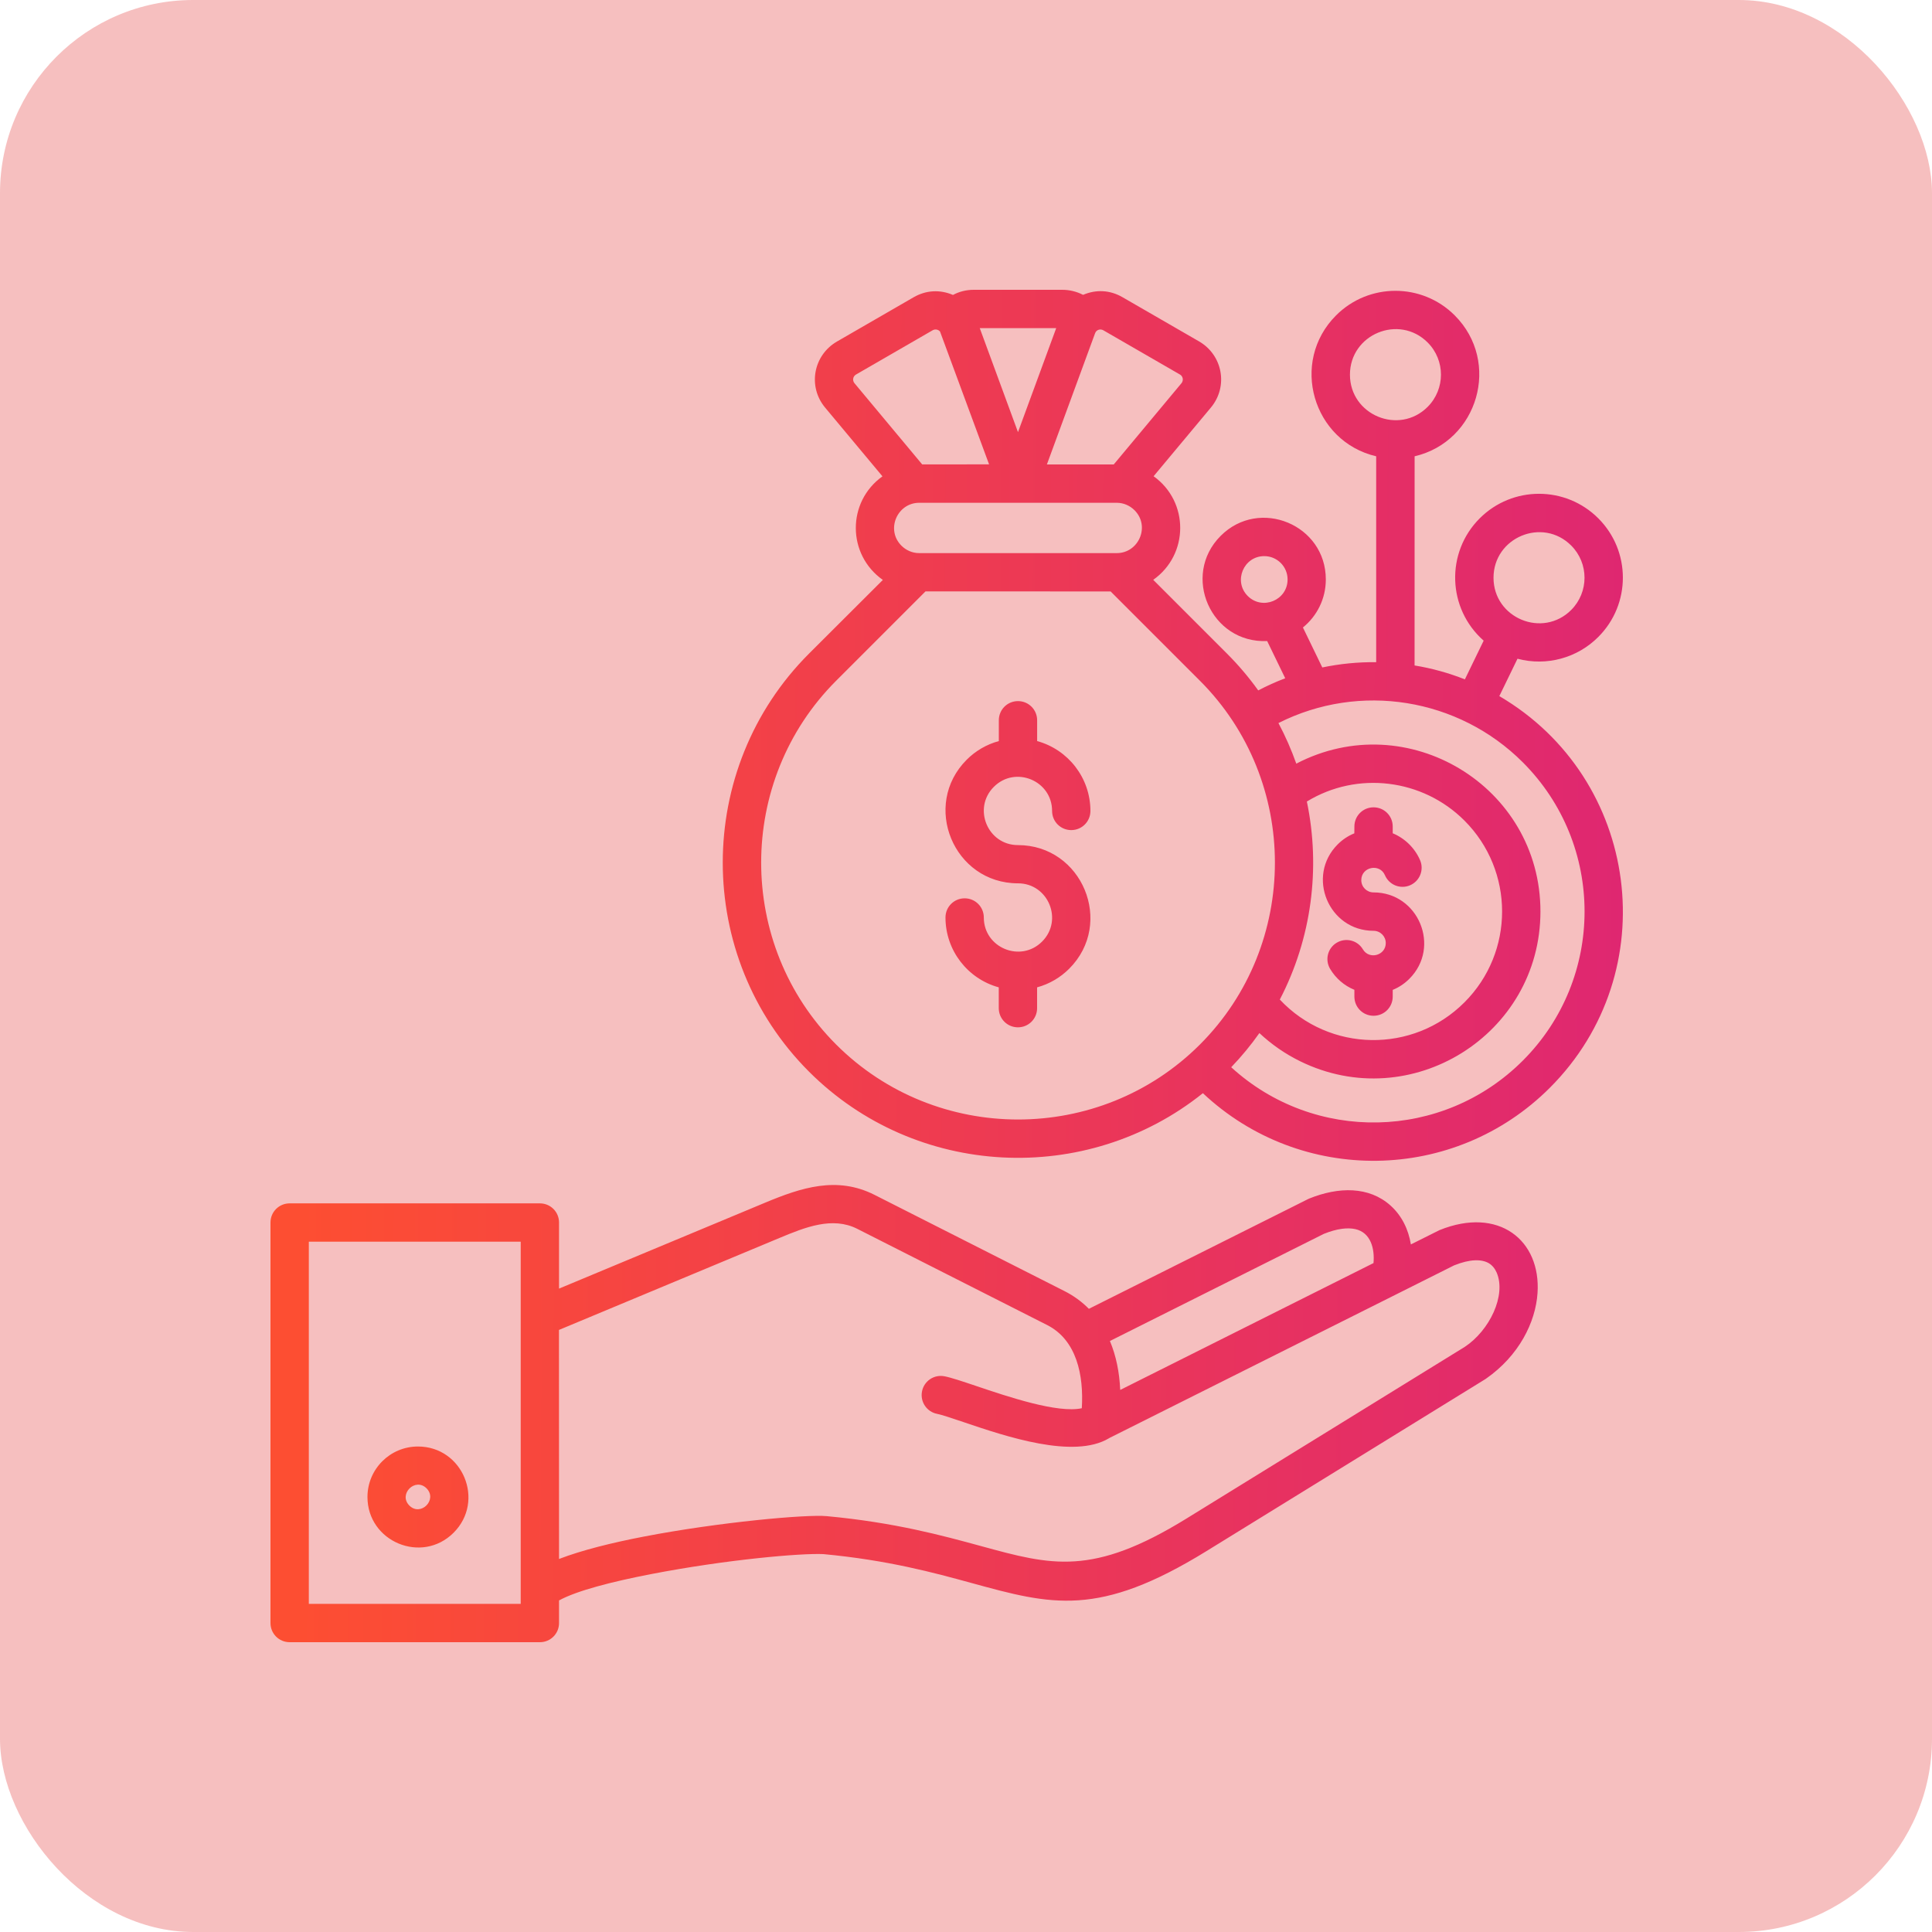
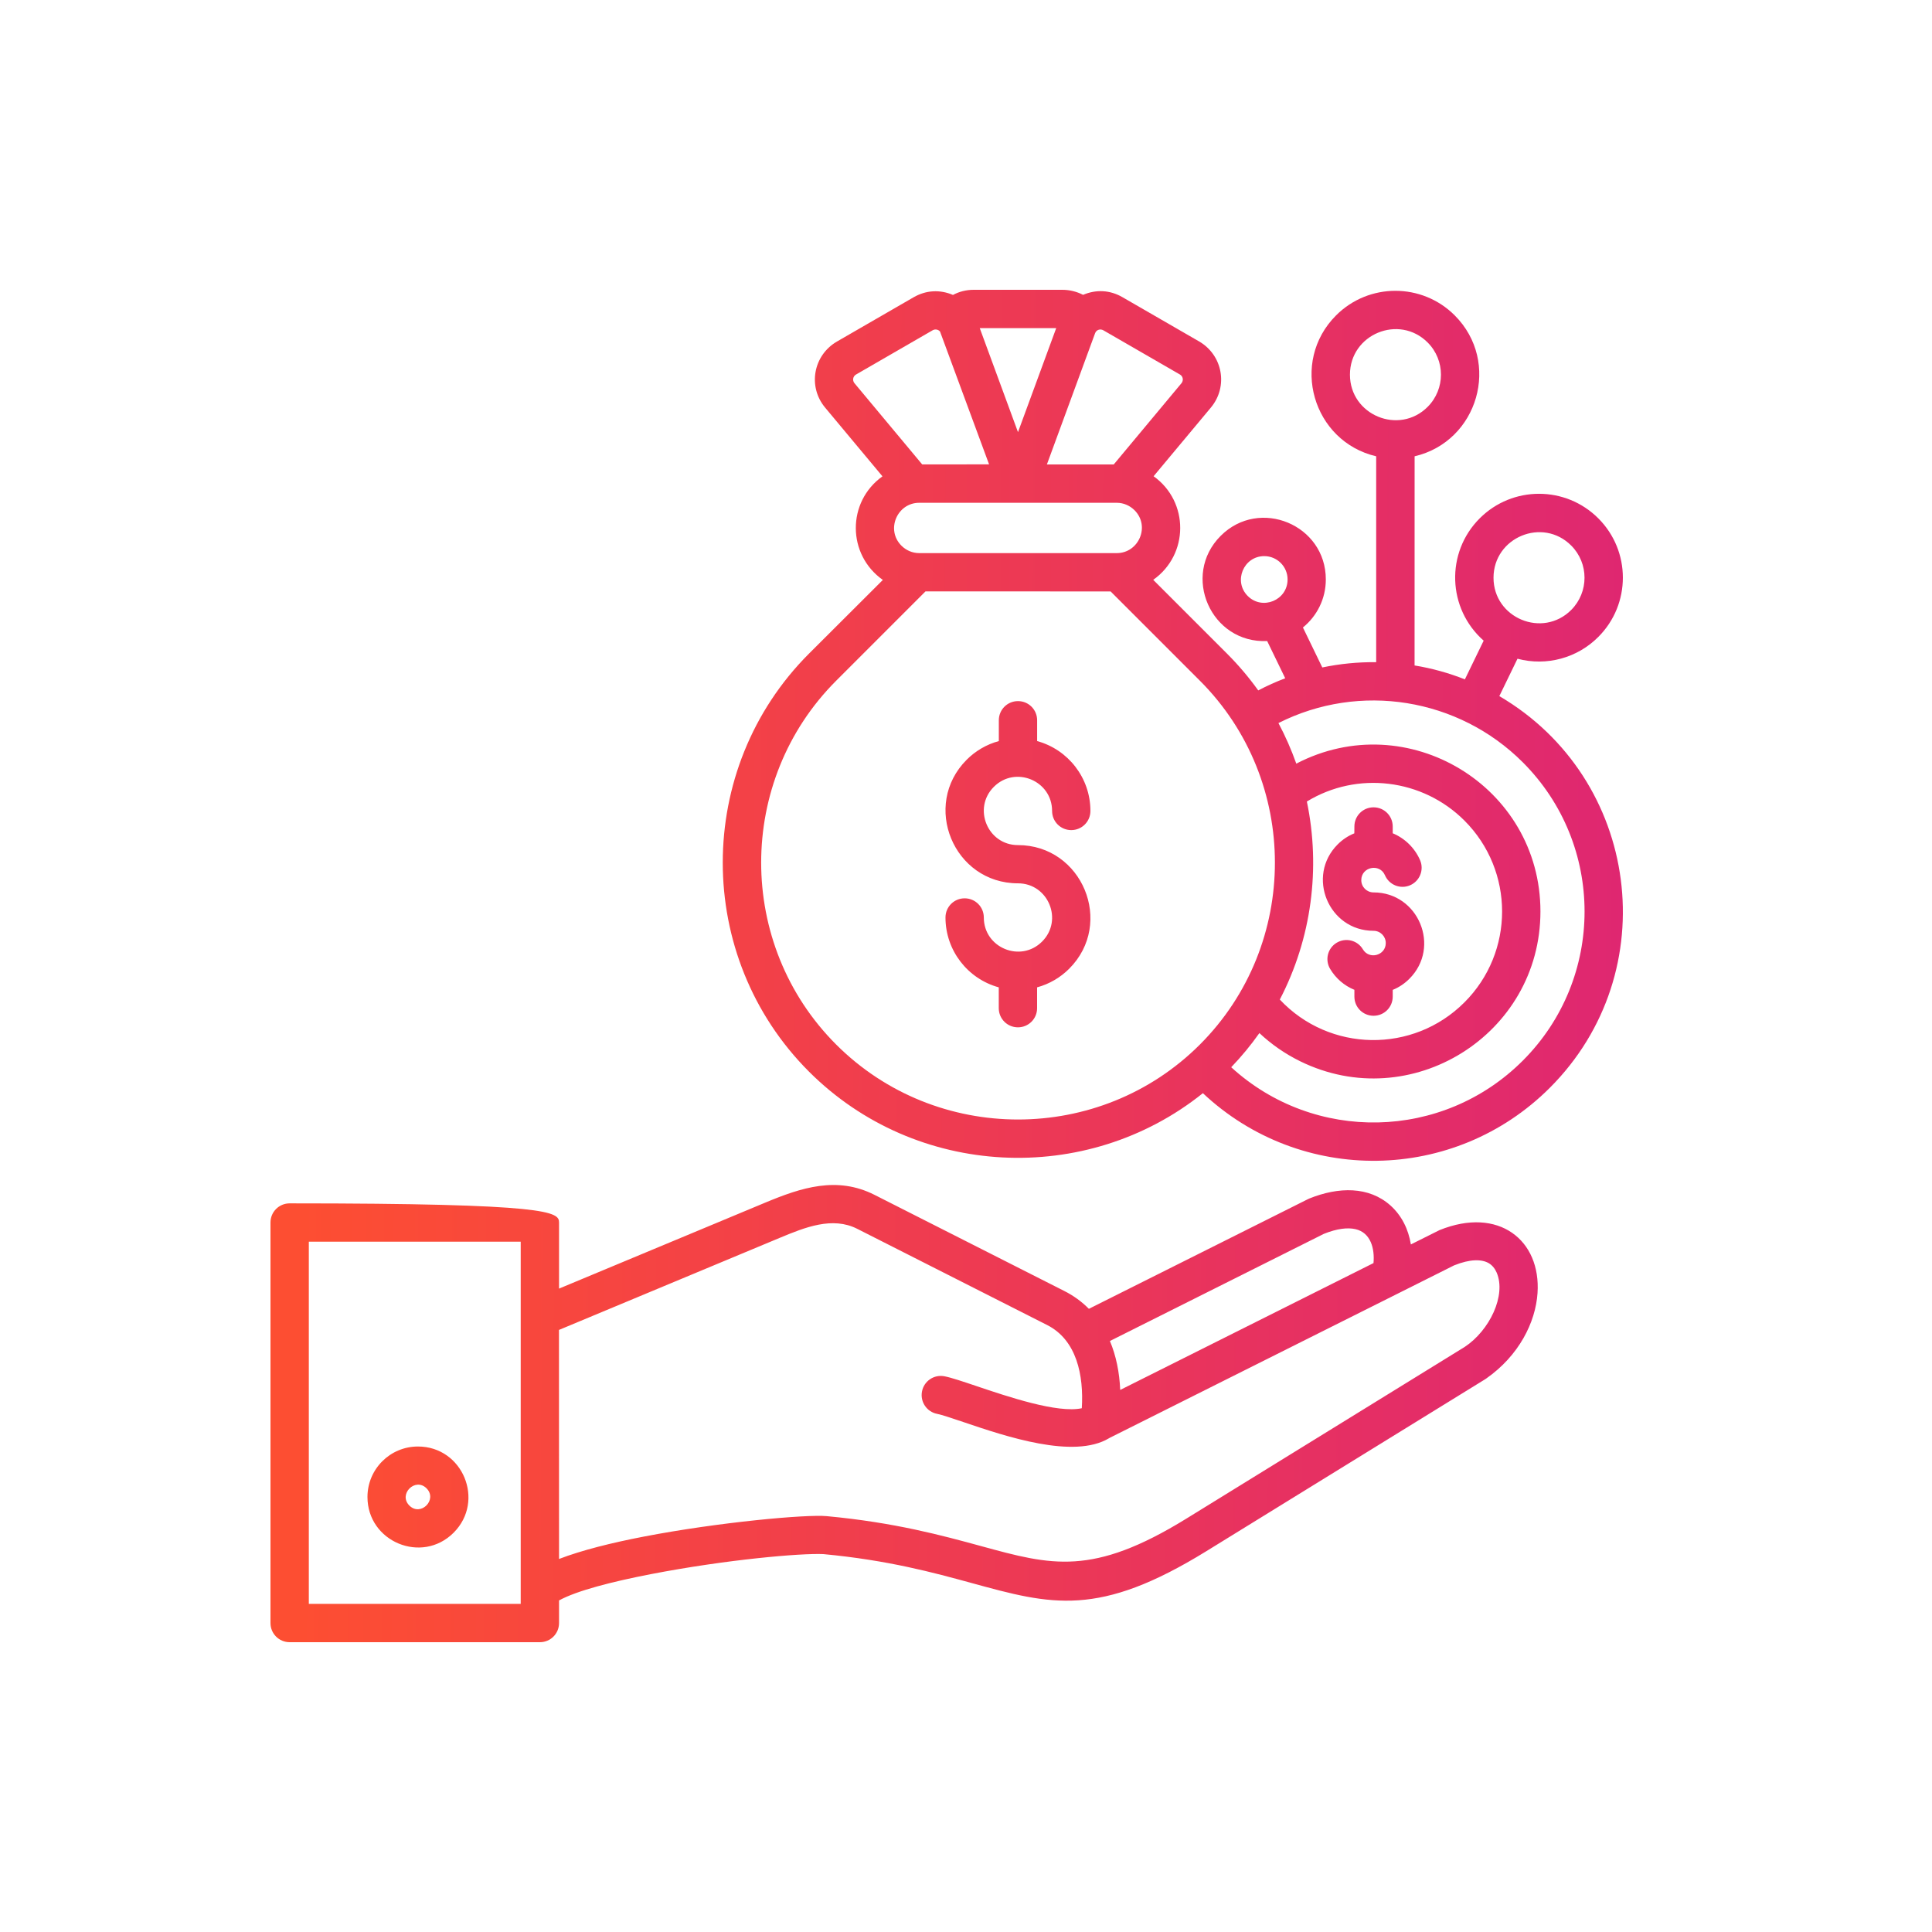
<svg xmlns="http://www.w3.org/2000/svg" width="100" height="100" viewBox="0 0 100 100" fill="none">
-   <rect width="100" height="100" rx="10" fill="#F6BFBF" />
-   <path fill-rule="evenodd" clip-rule="evenodd" d="M56.36 67.744L67.694 62.07C67.716 62.059 67.745 62.047 67.767 62.036C69.297 61.418 70.856 61.407 71.961 62.387C72.554 62.915 72.9 63.629 73.027 64.411L74.512 63.669C77.573 62.433 79.766 64.19 79.582 66.933C79.48 68.447 78.619 70.17 76.924 71.354C76.907 71.366 76.893 71.377 76.879 71.385L62.447 80.285C56.853 83.736 54.427 83.073 50.279 81.934C48.329 81.401 45.971 80.755 42.616 80.44C41.459 80.387 37.619 80.718 33.685 81.478C31.668 81.869 29.854 82.334 28.936 82.838V84.008C28.936 84.558 28.494 85 27.944 85H14.992C14.442 85 14 84.558 14 84.008V63.278C14 62.728 14.442 62.286 14.992 62.286H27.944C28.494 62.286 28.936 62.728 28.936 63.278V66.698L39.606 62.249C41.47 61.472 43.318 60.86 45.268 61.847L55.091 66.823C55.575 67.067 55.998 67.378 56.36 67.744ZM65.438 28.785C64.367 28.785 63.825 30.088 64.582 30.848C65.341 31.607 66.645 31.069 66.645 29.992C66.645 29.329 66.107 28.785 65.438 28.785ZM63.182 27.736C61.13 29.788 62.678 33.313 65.588 33.18L66.523 35.107C66.041 35.289 65.577 35.498 65.126 35.736C64.647 35.068 64.109 34.43 63.511 33.832L59.691 30.012C61.544 28.705 61.555 25.971 59.71 24.65L62.675 21.096C63.587 20.002 63.287 18.381 62.065 17.672L58.095 15.38C57.454 15.011 56.74 14.972 56.06 15.261C55.728 15.091 55.363 15 54.983 15H50.398C50.018 15 49.65 15.091 49.326 15.266C48.646 14.977 47.932 15.017 47.291 15.385L43.321 17.678C42.097 18.387 41.796 20.008 42.712 21.102L45.676 24.655C43.828 25.976 43.84 28.708 45.696 30.017L41.873 33.832C35.922 39.783 35.922 49.515 41.873 55.467C47.399 60.993 56.239 61.412 62.261 56.583C67.326 61.344 75.277 61.245 80.22 56.303C86.217 50.306 84.882 40.291 77.605 36.031L78.545 34.096C80.064 34.498 81.651 34.05 82.728 32.968C84.423 31.273 84.423 28.524 82.728 26.829C81.034 25.135 78.285 25.135 76.59 26.829C74.816 28.603 74.912 31.503 76.794 33.16L75.822 35.164C74.994 34.835 74.121 34.592 73.218 34.444L73.22 23.618C76.505 22.85 77.709 18.738 75.295 16.323C73.6 14.629 70.851 14.629 69.156 16.323C66.742 18.738 67.949 22.85 71.231 23.618V34.275C70.279 34.263 69.346 34.359 68.442 34.547L67.439 32.478C68.167 31.888 68.624 30.993 68.624 29.995C68.629 27.161 65.188 25.73 63.182 27.736ZM81.326 28.238C82.244 29.156 82.244 30.649 81.326 31.571C79.846 33.05 77.304 31.996 77.304 29.904C77.307 27.81 79.846 26.756 81.326 28.238ZM73.895 17.727C74.813 18.645 74.813 20.138 73.895 21.059C72.415 22.539 69.873 21.485 69.873 19.393C69.873 17.299 72.415 16.247 73.895 17.727ZM70.103 42.779C70.103 42.229 70.545 41.787 71.095 41.787C71.645 41.787 72.087 42.229 72.087 42.779V43.13C72.716 43.391 73.232 43.893 73.504 44.525C73.719 45.029 73.484 45.608 72.982 45.823C72.478 46.038 71.9 45.803 71.684 45.301C71.415 44.672 70.46 44.865 70.46 45.556C70.46 45.908 70.743 46.191 71.095 46.191C73.419 46.191 74.595 49.017 72.948 50.663C72.704 50.907 72.413 51.105 72.087 51.236V51.584C72.087 52.134 71.645 52.576 71.095 52.576C70.545 52.576 70.103 52.134 70.103 51.584V51.233C69.576 51.018 69.139 50.638 68.847 50.15C68.567 49.68 68.72 49.074 69.187 48.796C69.658 48.515 70.264 48.668 70.542 49.136C70.871 49.691 71.727 49.453 71.727 48.813C71.727 48.461 71.443 48.178 71.092 48.178C68.768 48.178 67.595 45.352 69.238 43.706C69.482 43.462 69.774 43.264 70.1 43.133L70.103 42.779ZM67.096 39.526C66.841 38.809 66.535 38.106 66.172 37.426C70.378 35.3 75.488 36.128 78.818 39.455C83.083 43.72 83.083 50.638 78.818 54.9C74.677 59.041 68.026 59.171 63.727 55.24C64.265 54.679 64.752 54.087 65.186 53.472C65.809 54.056 66.518 54.549 67.297 54.931C73.011 57.737 79.733 53.571 79.733 47.177C79.733 40.687 72.835 36.536 67.096 39.526ZM66.243 51.737C67.887 48.577 68.363 44.938 67.643 41.487C70.25 39.894 73.634 40.308 75.799 42.473C78.398 45.072 78.398 49.286 75.799 51.882C73.141 54.543 68.811 54.472 66.243 51.737ZM51.699 37.281C51.699 36.731 52.141 36.289 52.691 36.289C53.24 36.289 53.682 36.731 53.682 37.281V38.358C55.289 38.797 56.44 40.265 56.44 41.974C56.44 42.524 55.998 42.966 55.448 42.966C54.898 42.966 54.456 42.524 54.456 41.974C54.456 40.404 52.552 39.616 51.441 40.727C50.33 41.838 51.121 43.742 52.688 43.742C56.015 43.742 57.696 47.786 55.34 50.142C54.887 50.595 54.317 50.932 53.68 51.105V52.182C53.68 52.732 53.238 53.174 52.688 53.174C52.138 53.174 51.696 52.732 51.696 52.182V51.105C50.089 50.666 48.938 49.198 48.938 47.489C48.938 46.939 49.38 46.497 49.93 46.497C50.48 46.497 50.922 46.939 50.922 47.489C50.922 49.059 52.827 49.847 53.938 48.736C55.048 47.625 54.258 45.721 52.691 45.721C49.363 45.721 47.683 41.676 50.038 39.321C50.491 38.868 51.061 38.531 51.699 38.358V37.281ZM47.734 24.04L44.228 19.835C44.109 19.693 44.146 19.48 44.305 19.387L48.275 17.094C48.406 17.02 48.567 17.055 48.655 17.159L51.194 24.035L47.734 24.038L47.734 24.04ZM54.187 24.04L56.681 17.25C56.752 17.057 56.959 17.012 57.106 17.094L61.077 19.387C61.235 19.478 61.269 19.693 61.153 19.835L57.647 24.04L54.187 24.04ZM57.483 30.61L62.108 35.235C67.283 40.41 67.283 48.889 62.108 54.064C56.933 59.239 48.454 59.239 43.279 54.064C38.104 48.889 38.104 40.41 43.279 35.235L47.904 30.61L57.483 30.613V30.61ZM57.803 26.024C58.16 26.024 58.483 26.172 58.721 26.407C59.549 27.234 58.94 28.629 57.803 28.629H47.578C47.221 28.629 46.898 28.481 46.66 28.246C45.832 27.419 46.441 26.024 47.578 26.024H57.803ZM54.669 16.984L52.691 22.368L50.712 16.984H54.669ZM21.633 74.871C20.19 74.871 19.02 76.042 19.02 77.484C19.02 79.802 21.837 80.976 23.48 79.332C25.121 77.688 23.954 74.871 21.633 74.871ZM22.078 77.036C21.494 76.453 20.604 77.34 21.188 77.926C21.772 78.513 22.662 77.626 22.078 77.036ZM28.936 80.692C30.112 80.239 31.668 79.853 33.312 79.536C37.2 78.785 41.757 78.374 42.797 78.476C46.32 78.805 48.771 79.477 50.794 80.029C54.422 81.021 56.539 81.605 61.405 78.604L75.813 69.716C77.102 68.866 77.972 67.044 77.468 65.87C77.377 65.661 77.241 65.491 77.06 65.383C76.691 65.168 76.096 65.162 75.263 65.496L72.469 66.896C72.44 66.913 72.412 66.925 72.383 66.939L57.442 74.42C57.428 74.429 57.414 74.437 57.397 74.446C55.575 75.534 52.072 74.355 49.87 73.607C49.255 73.4 48.759 73.233 48.51 73.182C47.971 73.08 47.62 72.561 47.722 72.023C47.824 71.484 48.342 71.133 48.881 71.235C49.244 71.306 49.805 71.496 50.496 71.728C52.174 72.295 54.742 73.162 55.994 72.89C56.099 71.189 55.733 69.359 54.197 68.582L44.375 63.606C43.088 62.951 41.668 63.526 40.362 64.07L28.932 68.837L28.936 80.692ZM26.952 64.269H15.985V83.016H26.952V64.269ZM71.092 65.377C71.16 64.635 70.953 63.801 70.157 63.62C69.749 63.529 69.207 63.589 68.522 63.864L57.449 69.41C57.769 70.172 57.942 71.028 57.982 71.943L71.092 65.377Z" fill="url(#paint0_linear_4893_12613)" />
+   <path fill-rule="evenodd" clip-rule="evenodd" d="M56.36 67.744L67.694 62.07C67.716 62.059 67.745 62.047 67.767 62.036C69.297 61.418 70.856 61.407 71.961 62.387C72.554 62.915 72.9 63.629 73.027 64.411L74.512 63.669C77.573 62.433 79.766 64.19 79.582 66.933C79.48 68.447 78.619 70.17 76.924 71.354C76.907 71.366 76.893 71.377 76.879 71.385L62.447 80.285C56.853 83.736 54.427 83.073 50.279 81.934C48.329 81.401 45.971 80.755 42.616 80.44C41.459 80.387 37.619 80.718 33.685 81.478C31.668 81.869 29.854 82.334 28.936 82.838V84.008C28.936 84.558 28.494 85 27.944 85H14.992C14.442 85 14 84.558 14 84.008V63.278C14 62.728 14.442 62.286 14.992 62.286C28.494 62.286 28.936 62.728 28.936 63.278V66.698L39.606 62.249C41.47 61.472 43.318 60.86 45.268 61.847L55.091 66.823C55.575 67.067 55.998 67.378 56.36 67.744ZM65.438 28.785C64.367 28.785 63.825 30.088 64.582 30.848C65.341 31.607 66.645 31.069 66.645 29.992C66.645 29.329 66.107 28.785 65.438 28.785ZM63.182 27.736C61.13 29.788 62.678 33.313 65.588 33.18L66.523 35.107C66.041 35.289 65.577 35.498 65.126 35.736C64.647 35.068 64.109 34.43 63.511 33.832L59.691 30.012C61.544 28.705 61.555 25.971 59.71 24.65L62.675 21.096C63.587 20.002 63.287 18.381 62.065 17.672L58.095 15.38C57.454 15.011 56.74 14.972 56.06 15.261C55.728 15.091 55.363 15 54.983 15H50.398C50.018 15 49.65 15.091 49.326 15.266C48.646 14.977 47.932 15.017 47.291 15.385L43.321 17.678C42.097 18.387 41.796 20.008 42.712 21.102L45.676 24.655C43.828 25.976 43.84 28.708 45.696 30.017L41.873 33.832C35.922 39.783 35.922 49.515 41.873 55.467C47.399 60.993 56.239 61.412 62.261 56.583C67.326 61.344 75.277 61.245 80.22 56.303C86.217 50.306 84.882 40.291 77.605 36.031L78.545 34.096C80.064 34.498 81.651 34.05 82.728 32.968C84.423 31.273 84.423 28.524 82.728 26.829C81.034 25.135 78.285 25.135 76.59 26.829C74.816 28.603 74.912 31.503 76.794 33.16L75.822 35.164C74.994 34.835 74.121 34.592 73.218 34.444L73.22 23.618C76.505 22.85 77.709 18.738 75.295 16.323C73.6 14.629 70.851 14.629 69.156 16.323C66.742 18.738 67.949 22.85 71.231 23.618V34.275C70.279 34.263 69.346 34.359 68.442 34.547L67.439 32.478C68.167 31.888 68.624 30.993 68.624 29.995C68.629 27.161 65.188 25.73 63.182 27.736ZM81.326 28.238C82.244 29.156 82.244 30.649 81.326 31.571C79.846 33.05 77.304 31.996 77.304 29.904C77.307 27.81 79.846 26.756 81.326 28.238ZM73.895 17.727C74.813 18.645 74.813 20.138 73.895 21.059C72.415 22.539 69.873 21.485 69.873 19.393C69.873 17.299 72.415 16.247 73.895 17.727ZM70.103 42.779C70.103 42.229 70.545 41.787 71.095 41.787C71.645 41.787 72.087 42.229 72.087 42.779V43.13C72.716 43.391 73.232 43.893 73.504 44.525C73.719 45.029 73.484 45.608 72.982 45.823C72.478 46.038 71.9 45.803 71.684 45.301C71.415 44.672 70.46 44.865 70.46 45.556C70.46 45.908 70.743 46.191 71.095 46.191C73.419 46.191 74.595 49.017 72.948 50.663C72.704 50.907 72.413 51.105 72.087 51.236V51.584C72.087 52.134 71.645 52.576 71.095 52.576C70.545 52.576 70.103 52.134 70.103 51.584V51.233C69.576 51.018 69.139 50.638 68.847 50.15C68.567 49.68 68.72 49.074 69.187 48.796C69.658 48.515 70.264 48.668 70.542 49.136C70.871 49.691 71.727 49.453 71.727 48.813C71.727 48.461 71.443 48.178 71.092 48.178C68.768 48.178 67.595 45.352 69.238 43.706C69.482 43.462 69.774 43.264 70.1 43.133L70.103 42.779ZM67.096 39.526C66.841 38.809 66.535 38.106 66.172 37.426C70.378 35.3 75.488 36.128 78.818 39.455C83.083 43.72 83.083 50.638 78.818 54.9C74.677 59.041 68.026 59.171 63.727 55.24C64.265 54.679 64.752 54.087 65.186 53.472C65.809 54.056 66.518 54.549 67.297 54.931C73.011 57.737 79.733 53.571 79.733 47.177C79.733 40.687 72.835 36.536 67.096 39.526ZM66.243 51.737C67.887 48.577 68.363 44.938 67.643 41.487C70.25 39.894 73.634 40.308 75.799 42.473C78.398 45.072 78.398 49.286 75.799 51.882C73.141 54.543 68.811 54.472 66.243 51.737ZM51.699 37.281C51.699 36.731 52.141 36.289 52.691 36.289C53.24 36.289 53.682 36.731 53.682 37.281V38.358C55.289 38.797 56.44 40.265 56.44 41.974C56.44 42.524 55.998 42.966 55.448 42.966C54.898 42.966 54.456 42.524 54.456 41.974C54.456 40.404 52.552 39.616 51.441 40.727C50.33 41.838 51.121 43.742 52.688 43.742C56.015 43.742 57.696 47.786 55.34 50.142C54.887 50.595 54.317 50.932 53.68 51.105V52.182C53.68 52.732 53.238 53.174 52.688 53.174C52.138 53.174 51.696 52.732 51.696 52.182V51.105C50.089 50.666 48.938 49.198 48.938 47.489C48.938 46.939 49.38 46.497 49.93 46.497C50.48 46.497 50.922 46.939 50.922 47.489C50.922 49.059 52.827 49.847 53.938 48.736C55.048 47.625 54.258 45.721 52.691 45.721C49.363 45.721 47.683 41.676 50.038 39.321C50.491 38.868 51.061 38.531 51.699 38.358V37.281ZM47.734 24.04L44.228 19.835C44.109 19.693 44.146 19.48 44.305 19.387L48.275 17.094C48.406 17.02 48.567 17.055 48.655 17.159L51.194 24.035L47.734 24.038L47.734 24.04ZM54.187 24.04L56.681 17.25C56.752 17.057 56.959 17.012 57.106 17.094L61.077 19.387C61.235 19.478 61.269 19.693 61.153 19.835L57.647 24.04L54.187 24.04ZM57.483 30.61L62.108 35.235C67.283 40.41 67.283 48.889 62.108 54.064C56.933 59.239 48.454 59.239 43.279 54.064C38.104 48.889 38.104 40.41 43.279 35.235L47.904 30.61L57.483 30.613V30.61ZM57.803 26.024C58.16 26.024 58.483 26.172 58.721 26.407C59.549 27.234 58.94 28.629 57.803 28.629H47.578C47.221 28.629 46.898 28.481 46.66 28.246C45.832 27.419 46.441 26.024 47.578 26.024H57.803ZM54.669 16.984L52.691 22.368L50.712 16.984H54.669ZM21.633 74.871C20.19 74.871 19.02 76.042 19.02 77.484C19.02 79.802 21.837 80.976 23.48 79.332C25.121 77.688 23.954 74.871 21.633 74.871ZM22.078 77.036C21.494 76.453 20.604 77.34 21.188 77.926C21.772 78.513 22.662 77.626 22.078 77.036ZM28.936 80.692C30.112 80.239 31.668 79.853 33.312 79.536C37.2 78.785 41.757 78.374 42.797 78.476C46.32 78.805 48.771 79.477 50.794 80.029C54.422 81.021 56.539 81.605 61.405 78.604L75.813 69.716C77.102 68.866 77.972 67.044 77.468 65.87C77.377 65.661 77.241 65.491 77.06 65.383C76.691 65.168 76.096 65.162 75.263 65.496L72.469 66.896C72.44 66.913 72.412 66.925 72.383 66.939L57.442 74.42C57.428 74.429 57.414 74.437 57.397 74.446C55.575 75.534 52.072 74.355 49.87 73.607C49.255 73.4 48.759 73.233 48.51 73.182C47.971 73.08 47.62 72.561 47.722 72.023C47.824 71.484 48.342 71.133 48.881 71.235C49.244 71.306 49.805 71.496 50.496 71.728C52.174 72.295 54.742 73.162 55.994 72.89C56.099 71.189 55.733 69.359 54.197 68.582L44.375 63.606C43.088 62.951 41.668 63.526 40.362 64.07L28.932 68.837L28.936 80.692ZM26.952 64.269H15.985V83.016H26.952V64.269ZM71.092 65.377C71.16 64.635 70.953 63.801 70.157 63.62C69.749 63.529 69.207 63.589 68.522 63.864L57.449 69.41C57.769 70.172 57.942 71.028 57.982 71.943L71.092 65.377Z" fill="url(#paint0_linear_4893_12613)" />
  <defs>
    <linearGradient id="paint0_linear_4893_12613" x1="84.228" y1="57.7" x2="15.508" y2="57.315" gradientUnits="userSpaceOnUse">
      <stop stop-color="#DF2771" />
      <stop offset="1" stop-color="#FD4E32" />
    </linearGradient>
  </defs>
</svg>